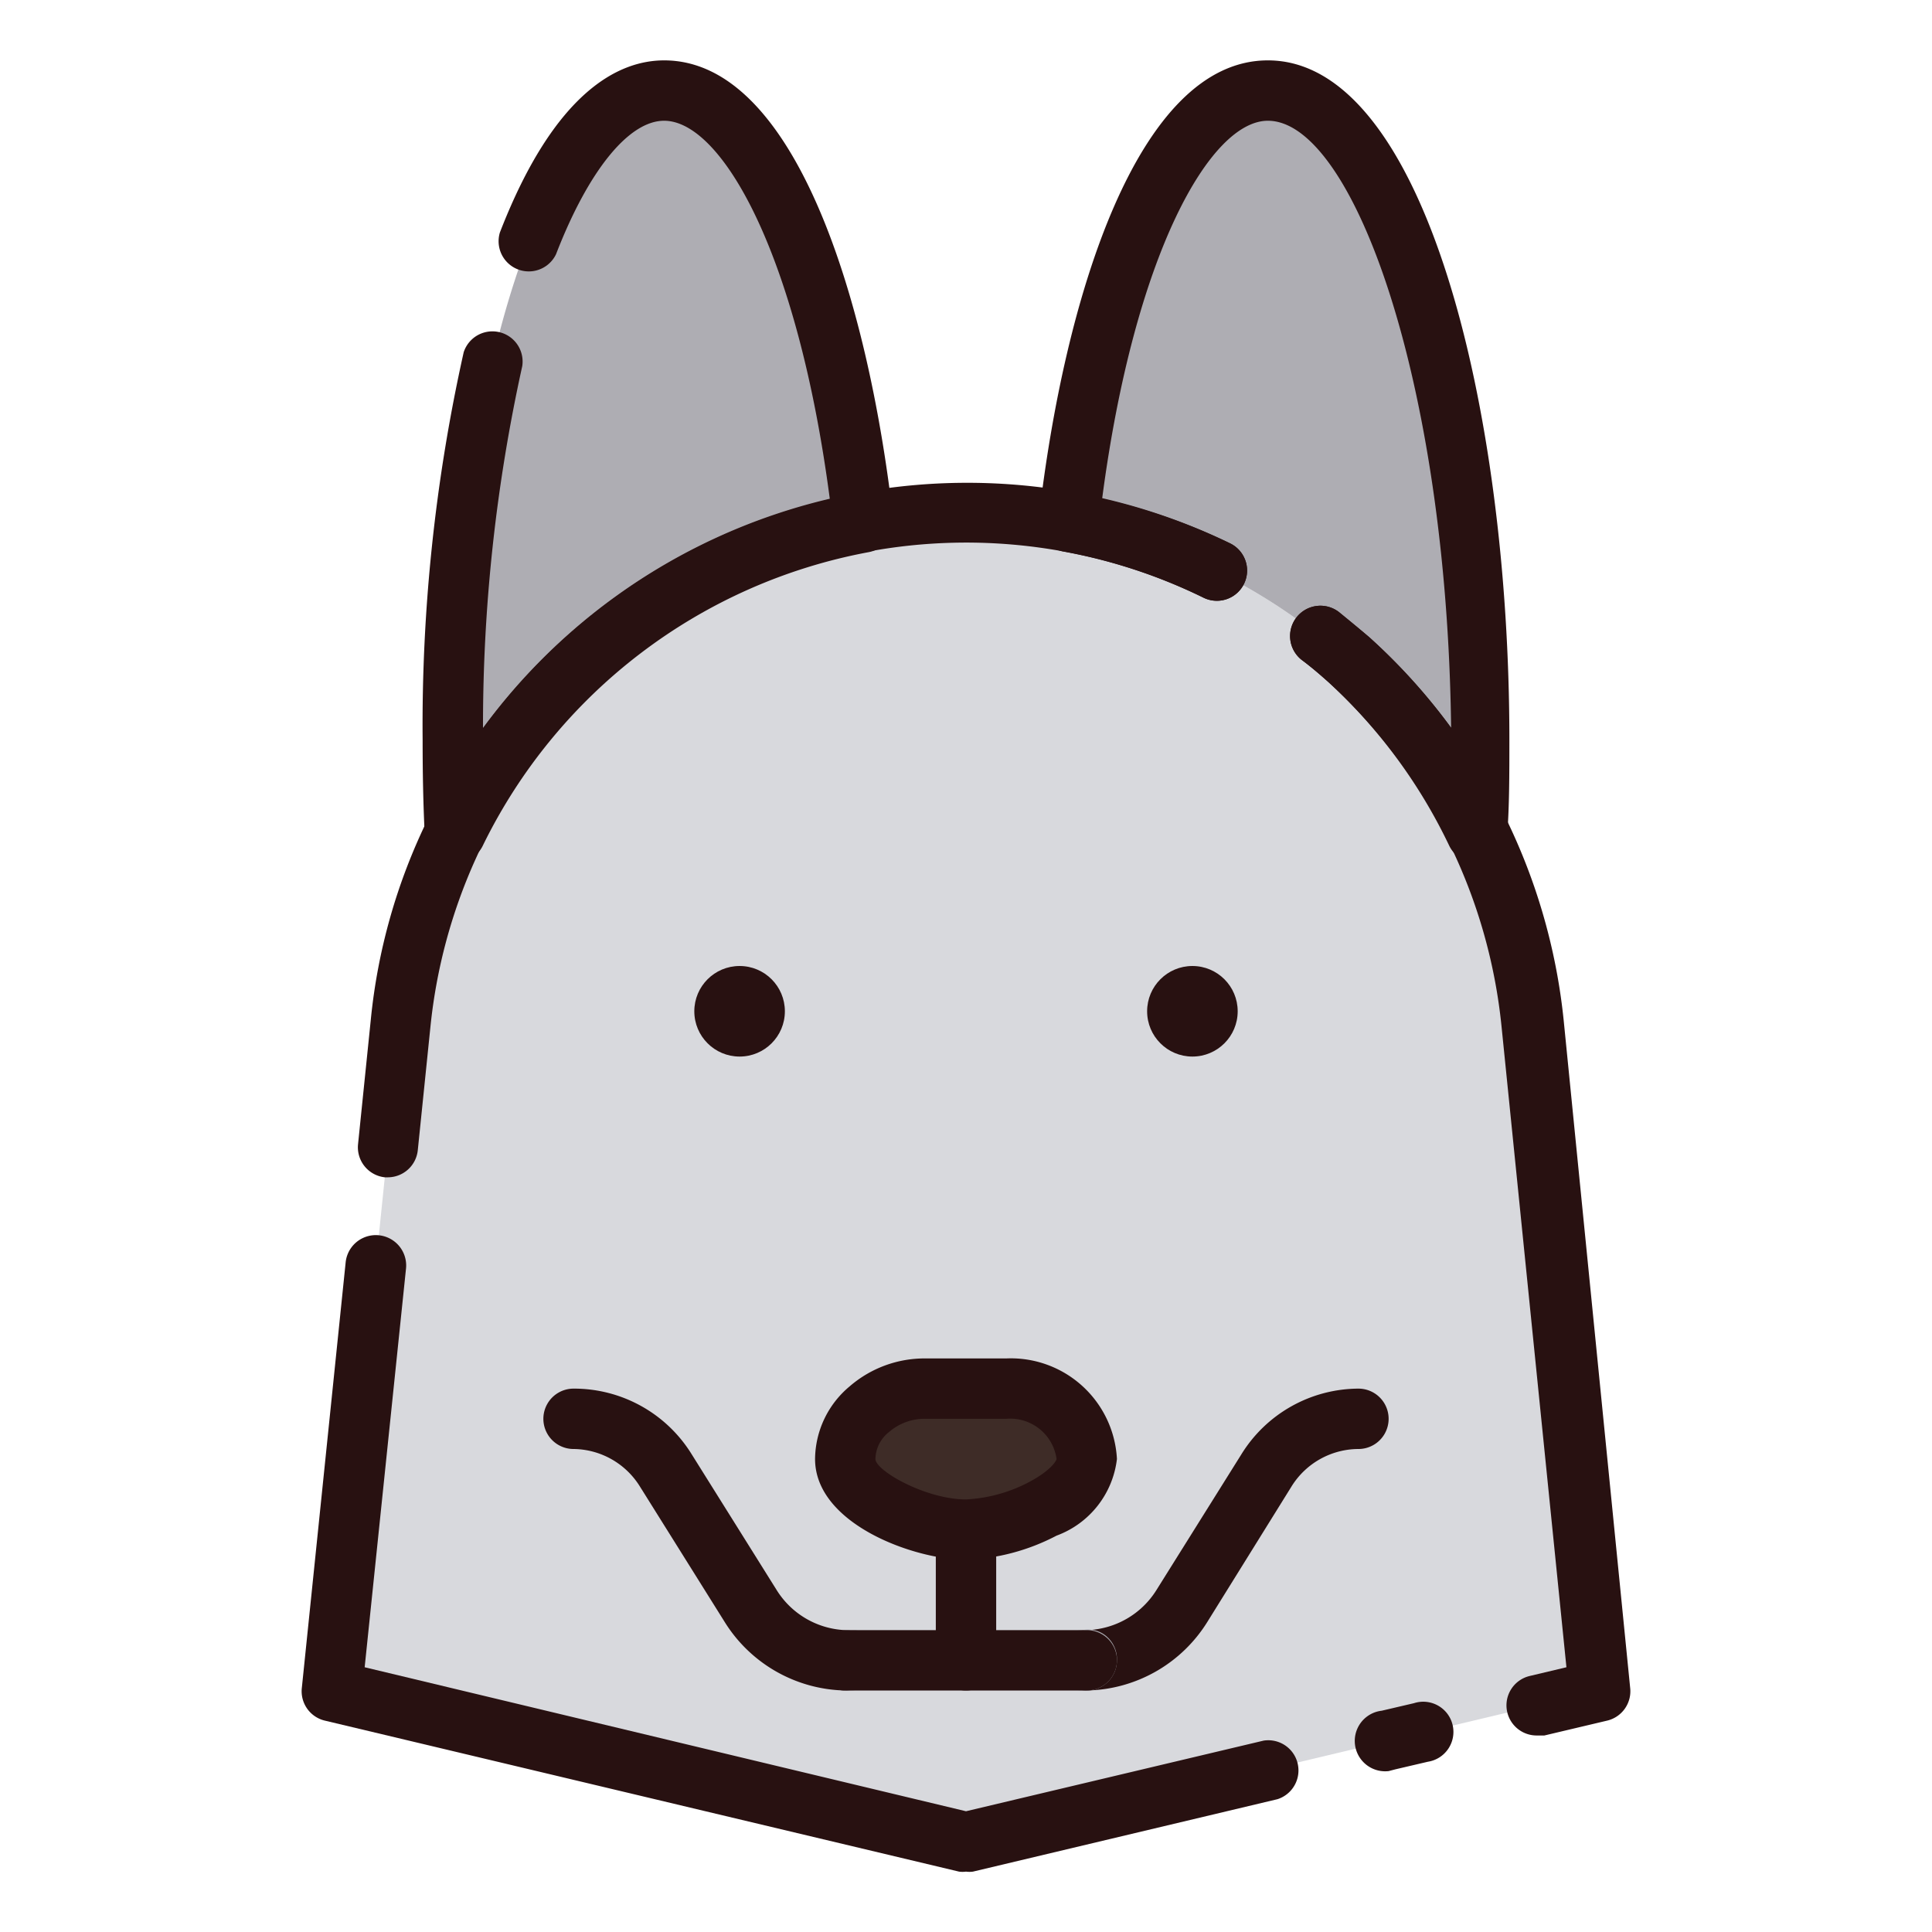
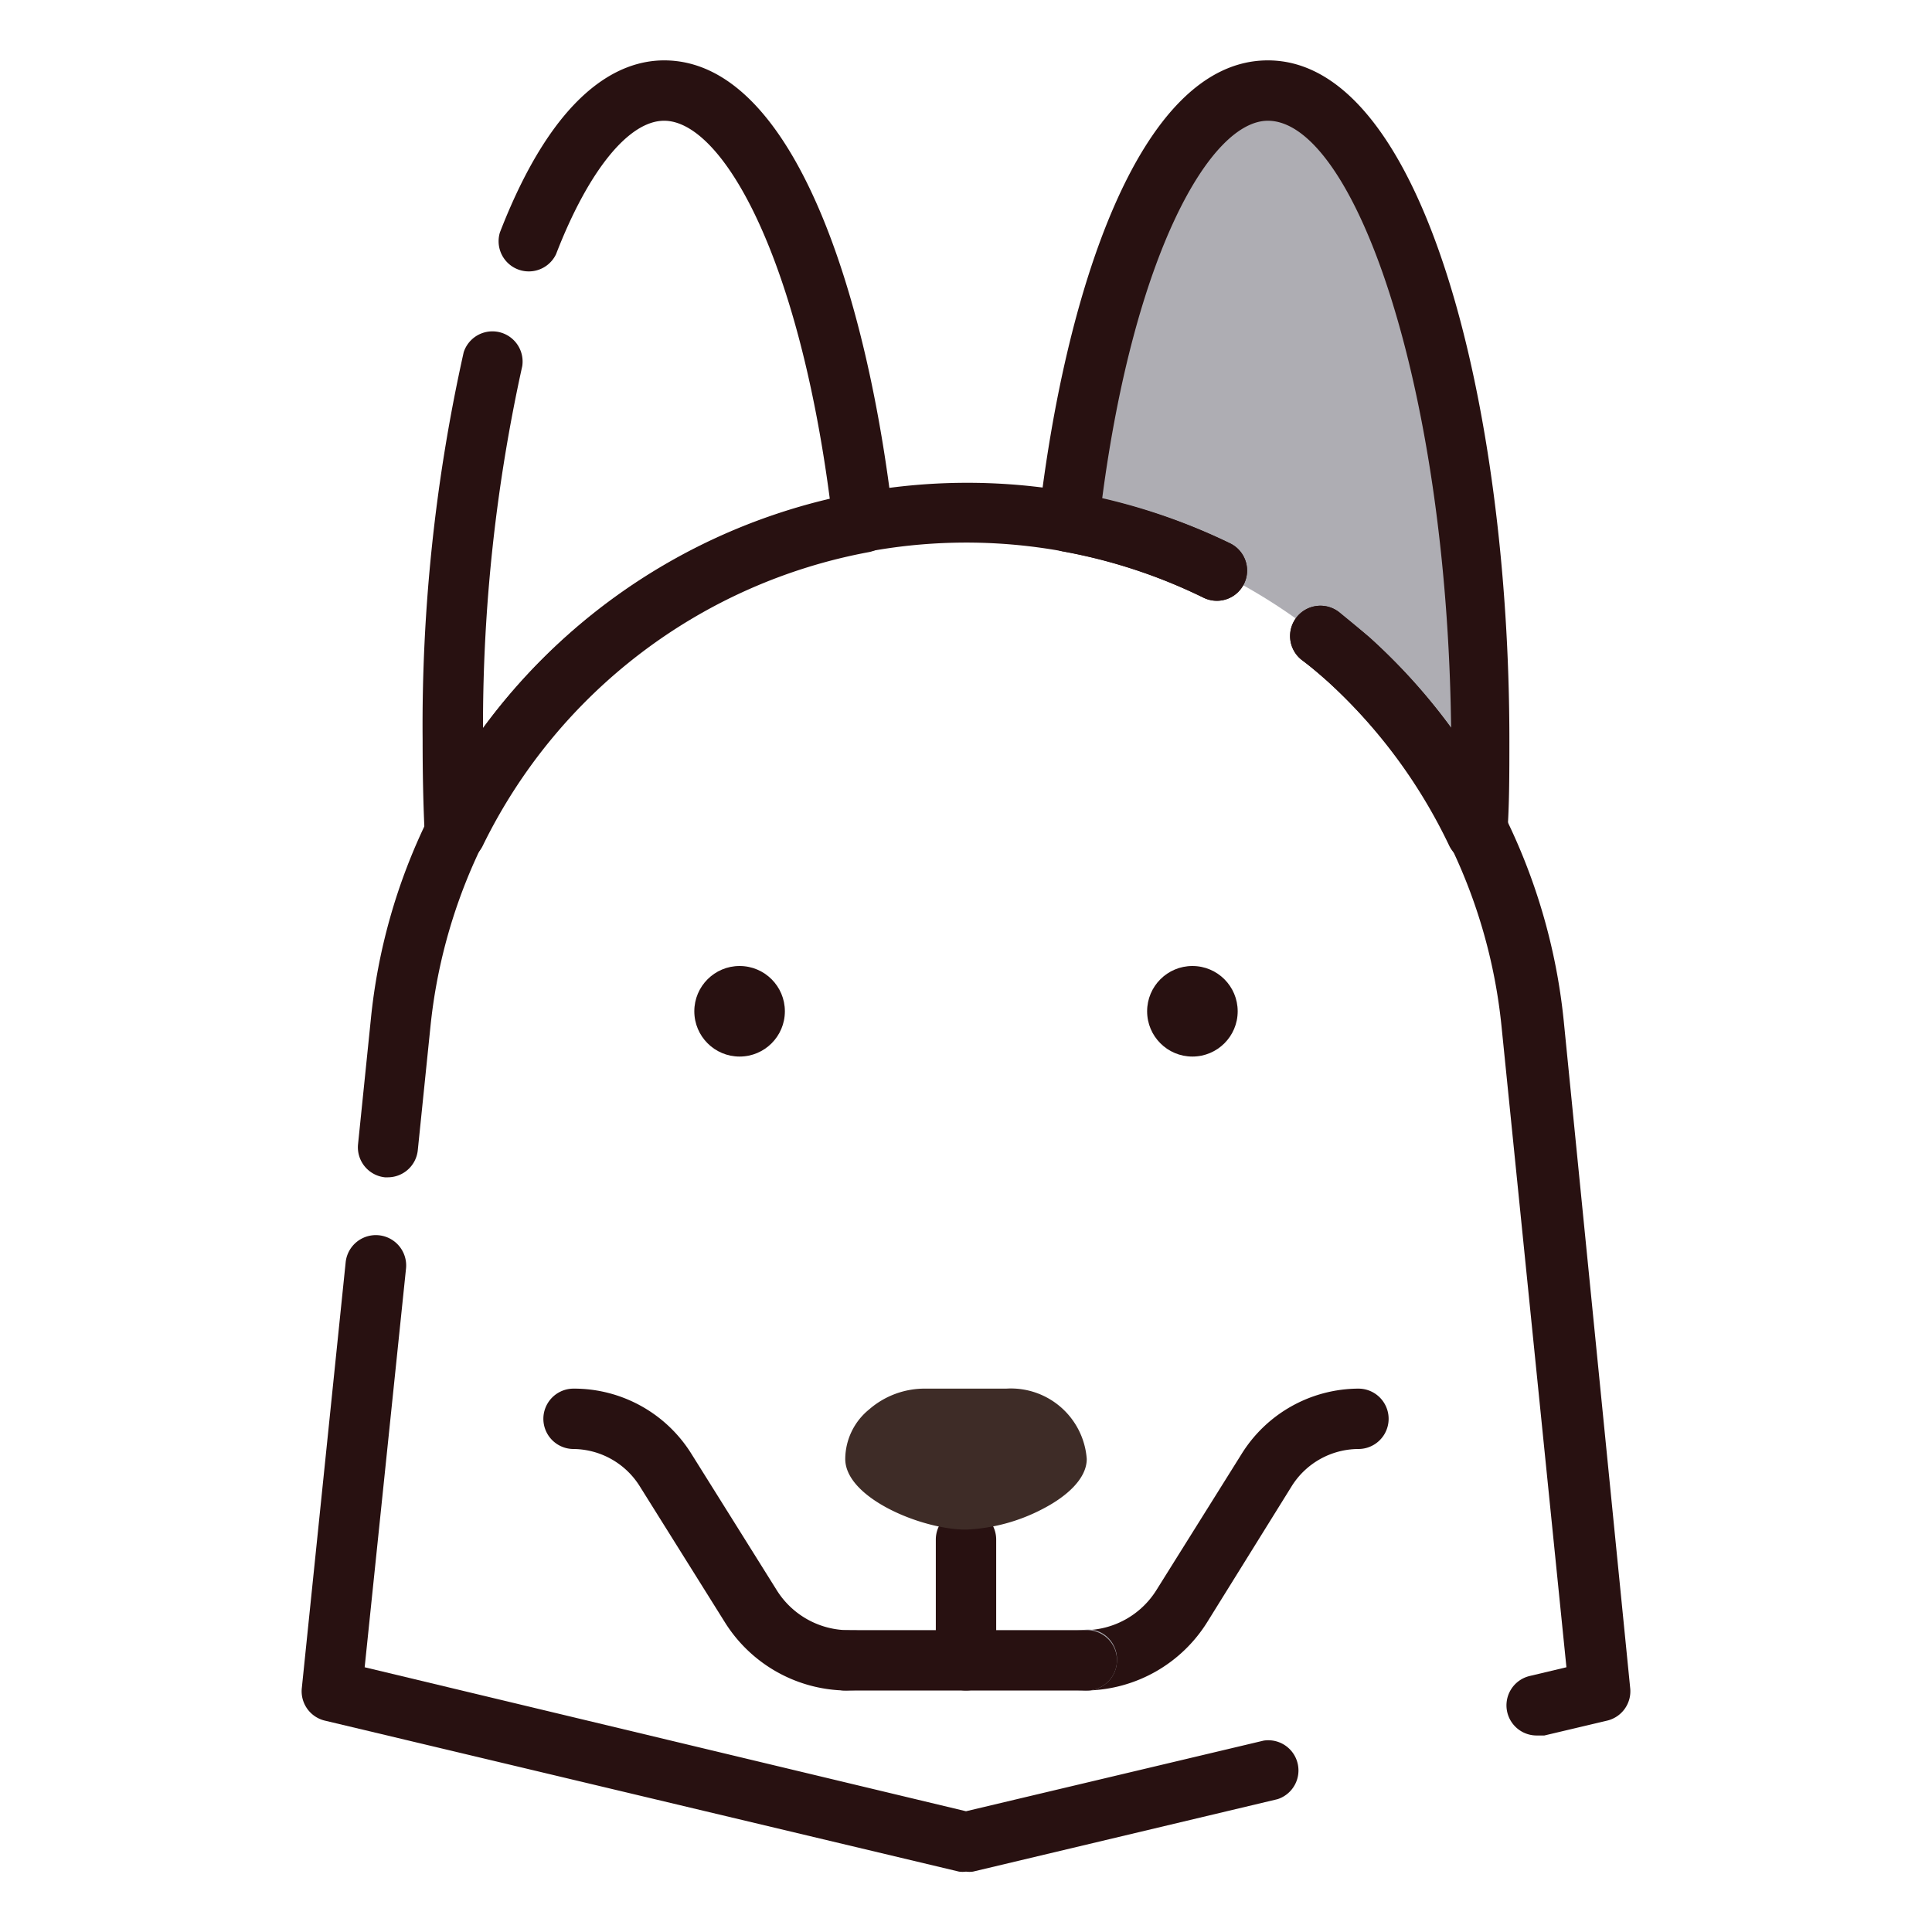
<svg xmlns="http://www.w3.org/2000/svg" viewBox="0 0 64 64">
  <defs>
    <style>.cls-1{fill:#d8d9dd;}.cls-2{fill:#281111;}.cls-3{fill:#aeadb3;}.cls-4{fill:#3e2c27;}</style>
  </defs>
  <title>husky dog</title>
  <g id="husky_dog" data-name="husky dog">
-     <path class="cls-1" d="M53,56,32,61,11,56l2.27-22.09A18.81,18.81,0,0,1,28.6,17.31a18.8,18.8,0,0,1,6.8,0,18.81,18.81,0,0,1,15.33,16.6Z" />
    <circle class="cls-2" cx="24.5" cy="33.5" r="1.5" />
    <circle class="cls-2" cx="39.5" cy="33.5" r="1.5" />
-     <path class="cls-3" d="M28.6,17.31A18.83,18.83,0,0,0,15.07,27.58c-.05-1-.07-2-.07-3.08C15,12.63,18.13,3,22,3,25.05,3,27.64,9,28.6,17.31Z" />
    <path class="cls-3" d="M49,24.5c0,1,0,2.07-.07,3.08A18.81,18.81,0,0,0,35.4,17.31C36.36,9,39,3,42,3,45.87,3,49,12.63,49,24.5Z" />
    <path class="cls-2" d="M28,56h0A4.81,4.81,0,0,1,24,53.72l-2.81-4.49A2.62,2.62,0,0,0,19,48a1,1,0,0,1,0-2,4.58,4.58,0,0,1,3.91,2.17l2.81,4.49A2.82,2.82,0,0,0,28,54a1,1,0,0,1,0,2Z" />
    <path class="cls-2" d="M32,56a1,1,0,0,1-1-1V51a1,1,0,0,1,2,0v4A1,1,0,0,1,32,56Z" />
    <path class="cls-2" d="M36,56a1,1,0,0,1,0-2,2.82,2.82,0,0,0,2.31-1.33l2.81-4.49A4.58,4.58,0,0,1,45,46a1,1,0,0,1,0,2,2.62,2.62,0,0,0-2.21,1.23L40,53.72A4.81,4.81,0,0,1,36,56Z" />
    <path class="cls-3" d="M28.14,56H28a1,1,0,1,1,.14-2h0l.2,0a1,1,0,0,1,.83,1A1,1,0,0,1,28.14,56Z" />
    <path class="cls-3" d="M36,56h-.14a1,1,0,0,1,0-2,.93.93,0,0,1,.8.21A1,1,0,0,1,37,55h0A1,1,0,0,1,36,56Z" />
    <path class="cls-2" d="M36,56H28a1,1,0,0,1,0-2h8a1,1,0,0,1,0,2Z" />
    <path class="cls-4" d="M36,48.33c0,.64-.64,1.23-1.45,1.65a6,6,0,0,1-2.55.69c-1.47,0-4-1.05-4-2.34a2.13,2.13,0,0,1,.79-1.64A2.8,2.8,0,0,1,30.67,46h2.66A2.52,2.52,0,0,1,36,48.33Z" />
    <path class="cls-2" d="M12.85,39h-.1a1,1,0,0,1-.89-1.09l.42-4.1a19.43,19.43,0,0,1,1.89-6.67A19.9,19.9,0,0,1,40.75,18a1,1,0,0,1-.88,1.8A17.84,17.84,0,0,0,14.26,34l-.42,4.1A1,1,0,0,1,12.85,39Z" />
    <path class="cls-2" d="M32,62a.85.85,0,0,1-.23,0l-21-5A1,1,0,0,1,10,55.9l1.45-14.08a1,1,0,1,1,2,.2L12.08,55.23,32,60l9.86-2.34a1,1,0,0,1,.46,1.94L32.23,62A.85.85,0,0,1,32,62Z" />
    <path class="cls-2" d="M50.93,57.49a1,1,0,0,1-1-.77,1,1,0,0,1,.74-1.2l1.22-.29L49.74,34A17.87,17.87,0,0,0,44,22.59c-.28-.25-.57-.5-.88-.73a1,1,0,1,1,1.24-1.58c.33.27.66.54,1,.83a19.8,19.8,0,0,1,6.44,12.7L54,55.9A1,1,0,0,1,53.23,57l-2.07.49Z" />
-     <path class="cls-2" d="M46,58.67a1,1,0,0,1-.23-2l1.07-.25a1,1,0,1,1,.46,1.94l-1.07.25Z" />
-     <path class="cls-2" d="M32,51.67c-1.7,0-5-1.18-5-3.34a3.17,3.17,0,0,1,1.14-2.4A3.79,3.79,0,0,1,30.67,45h2.66A3.52,3.52,0,0,1,37,48.33a3.09,3.09,0,0,1-2,2.54A7,7,0,0,1,32,51.67ZM30.67,47a1.79,1.79,0,0,0-1.21.43,1.16,1.16,0,0,0-.46.9c0,.39,1.67,1.34,3,1.34a5,5,0,0,0,2.08-.57c.72-.38.91-.7.92-.77A1.55,1.55,0,0,0,33.33,47Z" />
    <path class="cls-2" d="M15.07,28.58l-.2,0a1,1,0,0,1-.8-.93c-.05-1-.07-2-.07-3.13a56.68,56.68,0,0,1,1.36-12.85,1,1,0,0,1,1.94.46,55.21,55.21,0,0,0-1.3,12,19.9,19.9,0,0,1,11.49-7.59C26.42,8.38,23.9,4,22,4c-1.17,0-2.51,1.65-3.58,4.42a1,1,0,0,1-1.86-.72C18.38,3,20.52,2,22,2c4.31,0,6.75,7.85,7.59,15.2a1,1,0,0,1-.81,1.09A17.86,17.86,0,0,0,16,28,1,1,0,0,1,15.07,28.58Z" />
    <path class="cls-2" d="M48.93,28.58A1,1,0,0,1,48,28,17.68,17.68,0,0,0,44,22.59c-.28-.25-.57-.5-.88-.73a1,1,0,1,1,1.24-1.58c.33.27.66.54,1,.83a19.64,19.64,0,0,1,2.71,3C47.93,12.57,44.8,4,42,4c-1.9,0-4.42,4.38-5.49,12.52A19.64,19.64,0,0,1,40.75,18a1,1,0,0,1-.88,1.8,17.75,17.75,0,0,0-4.65-1.53,1,1,0,0,1-.81-1.09C35.25,9.85,37.69,2,42,2c5.2,0,8,11.59,8,22.5,0,1.15,0,2.17-.07,3.13a1,1,0,0,1-.8.93Z" />
  </g>
</svg>